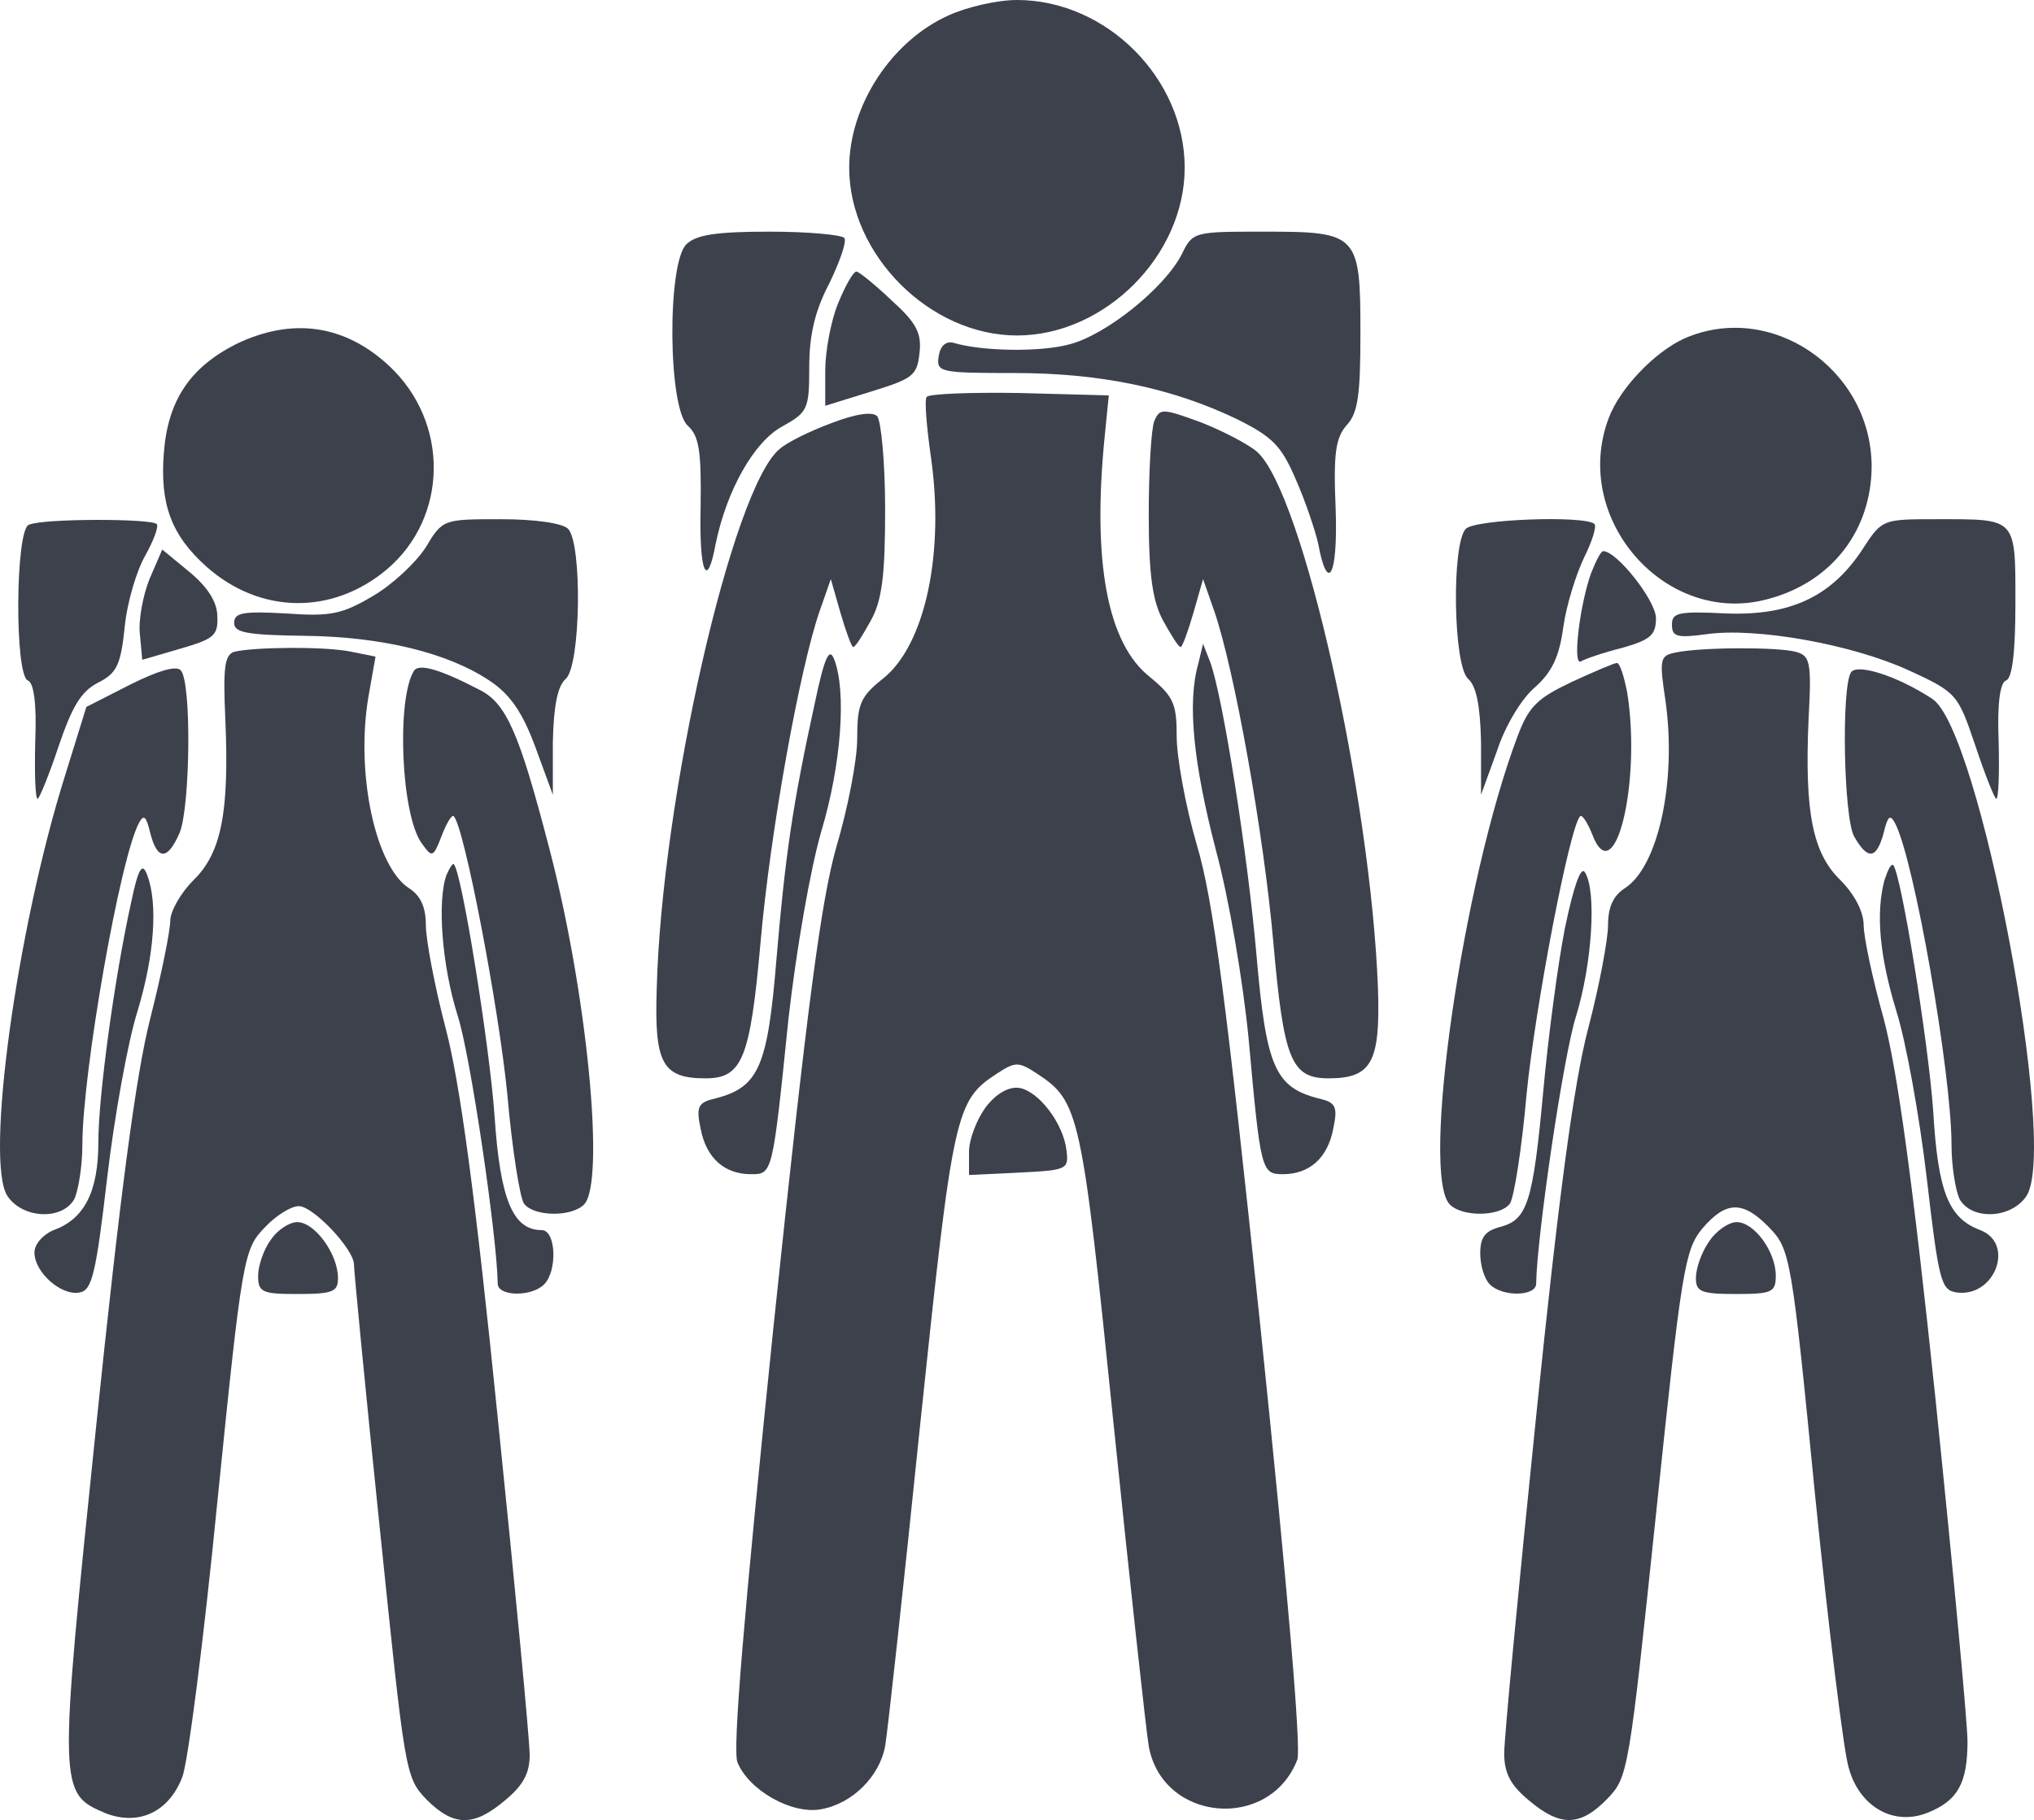
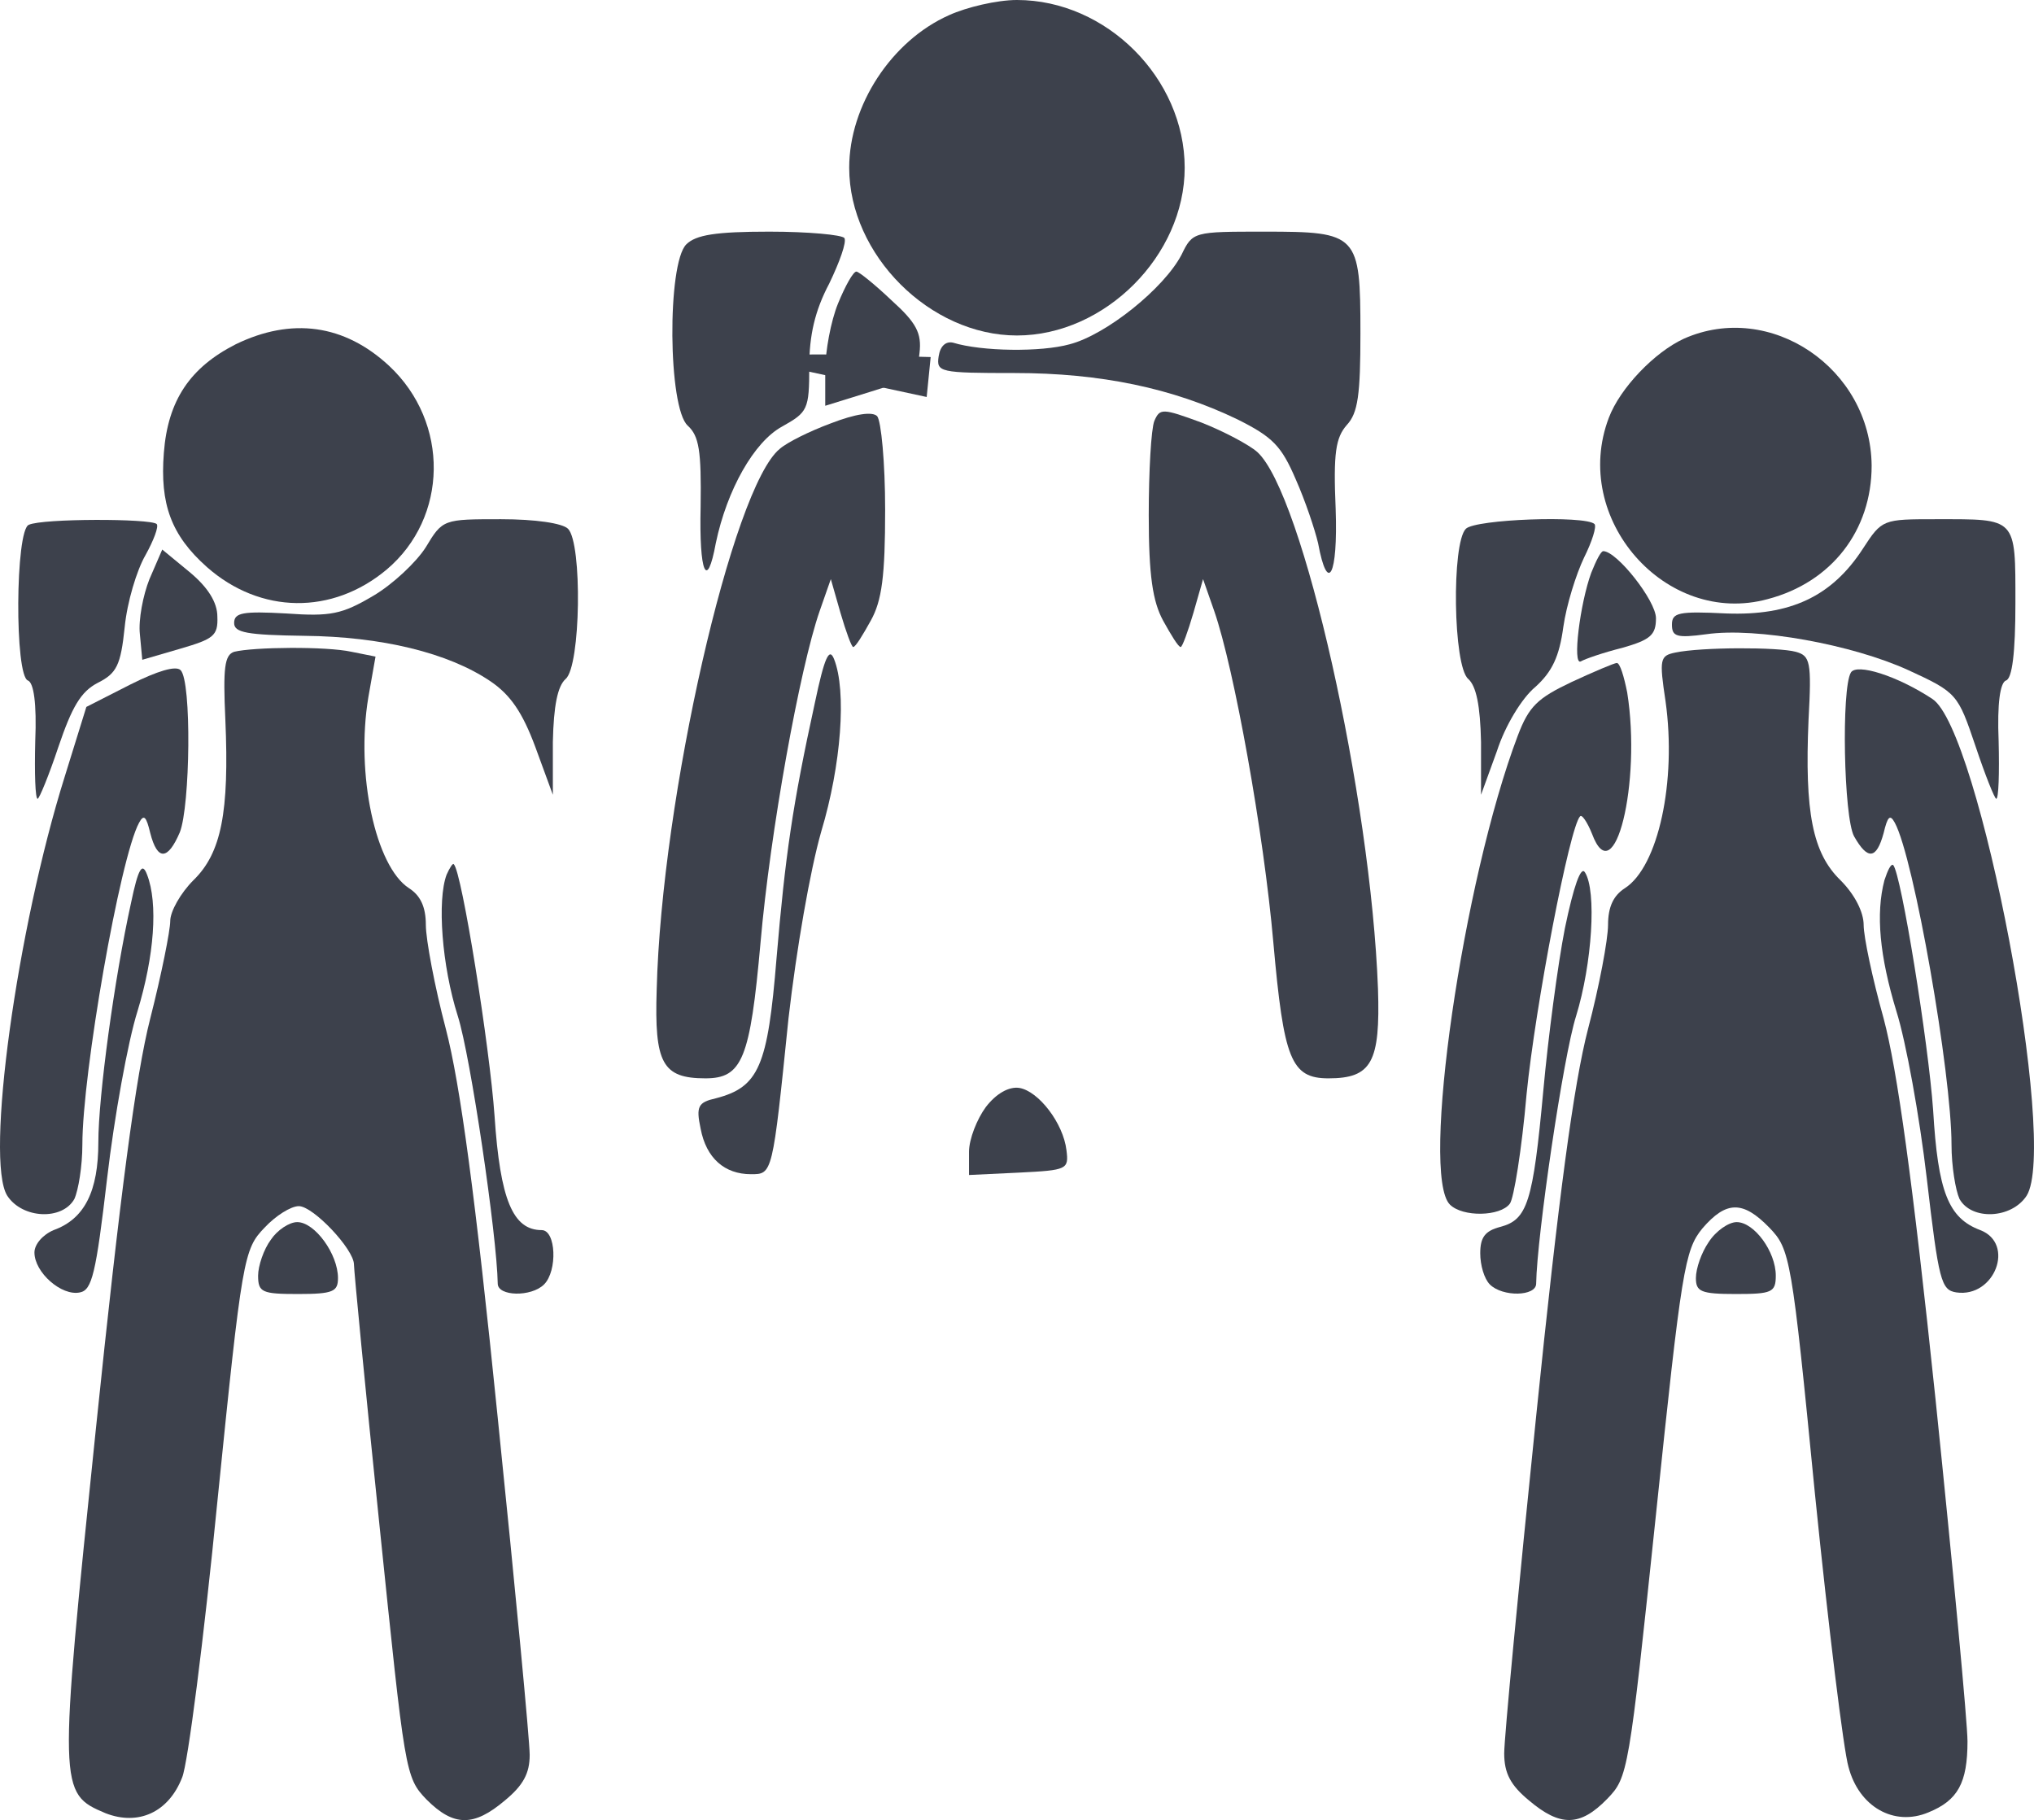
<svg xmlns="http://www.w3.org/2000/svg" viewBox="0.688 14 254.638 227.863" width="254.638pt" height="227.863pt" preserveAspectRatio="none">
  <g transform="matrix(0.1, 0, 0, -0.1, 0, 256)" fill="#000000" stroke="none" id="object-0">
    <path d="M1195 2401 c-72 -32 -125 -113 -125 -191 0 -109 101 -210 210 -210 110 0 210 100 210 210 0 112 -98 210 -210 210 -25 0 -63 -9 -85 -19z" style="fill: rgb(61, 65, 76);" />
    <path d="M866 2114 c-24 -24 -23 -205 2 -227 14 -13 17 -31 16 -101 -2 -84 8 -106 19 -46 14 67 48 127 83 146 32 18 34 21 34 75 0 39 7 70 25 104 13 27 22 52 19 57 -3 4 -45 8 -94 8 -67 0 -92 -4 -104 -16z" style="fill: rgb(61, 65, 76);" />
    <path d="M1486 2101 c-22 -42 -94 -100 -140 -112 -36 -10 -110 -9 -146 2 -9 2 -16 -4 -18 -17 -3 -20 1 -21 95 -21 108 0 198 -19 279 -58 44 -22 55 -33 73 -75 12 -27 24 -63 28 -80 12 -65 25 -41 22 43 -3 70 0 89 14 105 14 15 17 38 17 115 0 124 -3 127 -120 127 -89 0 -90 0 -104 -29z" style="fill: rgb(61, 65, 76);" />
    <path d="M1056 2040 c-9 -22 -16 -60 -16 -84 l0 -44 58 18 c52 16 57 20 60 48 3 25 -4 38 -35 66 -21 20 -41 36 -44 36 -4 0 -14 -18 -23 -40z" style="fill: rgb(61, 65, 76);" />
    <path d="M302 1989 c-57 -29 -85 -70 -90 -136 -5 -64 9 -103 54 -143 67 -59 157 -60 225 -3 77 65 79 184 3 255 -56 52 -122 61 -192 27z" style="fill: rgb(61, 65, 76);" />
    <path d="M2115 1996 c-37 -17 -80 -62 -94 -99 -48 -126 71 -262 199 -227 80 21 130 86 130 167 -1 122 -127 207 -235 159z" style="fill: rgb(61, 65, 76);" />
-     <path d="M1167 1923 c-3 -4 0 -37 5 -73 18 -122 -7 -237 -59 -279 -29 -23 -33 -32 -33 -76 0 -27 -12 -88 -26 -135 -19 -67 -36 -193 -79 -603 -37 -360 -51 -526 -45 -543 14 -35 68 -66 105 -59 39 7 73 41 80 79 3 17 23 199 44 404 41 391 44 404 96 438 23 15 27 15 50 0 53 -35 56 -47 96 -439 21 -204 41 -386 44 -403 17 -95 151 -107 186 -17 5 14 -12 212 -46 540 -43 410 -59 536 -80 606 -14 48 -25 109 -25 135 0 41 -4 50 -33 74 -54 42 -73 145 -57 303 l5 50 -112 3 c-61 1 -114 -1 -116 -5z" style="fill: rgb(61, 65, 76);" />
+     <path d="M1167 1923 l5 50 -112 3 c-61 1 -114 -1 -116 -5z" style="fill: rgb(61, 65, 76);" />
    <path d="M1047 1890 c-27 -10 -55 -24 -64 -32 -59 -48 -148 -437 -154 -677 -3 -92 7 -111 61 -111 46 0 56 24 69 170 12 138 49 343 74 415 l14 40 12 -42 c7 -24 14 -43 16 -43 3 0 12 15 22 33 14 25 18 56 18 139 0 59 -5 111 -10 117 -6 6 -27 3 -58 -9z" style="fill: rgb(61, 65, 76);" />
    <path d="M1452 1893 c-4 -10 -7 -63 -7 -118 0 -76 5 -108 18 -132 10 -18 19 -33 22 -33 2 0 9 19 16 43 l12 42 14 -40 c25 -72 62 -278 74 -415 13 -146 22 -170 69 -170 54 0 65 20 62 112 -9 241 -94 620 -151 672 -10 9 -42 26 -70 37 -49 18 -52 18 -59 2z" style="fill: rgb(61, 65, 76);" />
    <path d="M43 1763 c-17 -6 -18 -190 -1 -195 7 -3 11 -28 9 -76 -1 -40 0 -72 3 -72 2 0 14 29 26 65 17 50 28 69 49 80 24 12 29 22 34 70 3 31 15 71 26 90 10 18 17 36 14 39 -8 7 -143 7 -160 -1z" style="fill: rgb(61, 65, 76);" />
    <path d="M540 1735 c-12 -19 -42 -47 -66 -61 -39 -23 -53 -26 -109 -22 -54 3 -65 1 -65 -12 0 -12 16 -15 88 -16 96 -1 180 -21 233 -57 25 -17 40 -39 56 -82 l22 -60 0 66 c1 46 6 70 16 79 19 16 21 170 3 188 -7 7 -41 12 -84 12 -72 0 -73 0 -94 -35z" style="fill: rgb(61, 65, 76);" />
    <path d="M1842 1758 c-18 -18 -16 -172 3 -188 10 -9 15 -33 16 -79 l0 -66 20 55 c10 31 31 66 48 80 21 19 30 38 35 75 4 28 16 66 26 87 10 20 16 39 13 42 -12 11 -149 6 -161 -6z" style="fill: rgb(61, 65, 76);" />
    <path d="M2339 1733 c-39 -60 -91 -84 -171 -81 -60 3 -68 1 -68 -14 0 -15 6 -17 43 -12 63 9 183 -13 253 -45 61 -28 62 -30 84 -95 12 -36 24 -66 26 -66 3 0 4 32 3 72 -2 48 2 73 9 76 8 2 12 35 12 97 0 108 2 105 -99 105 -67 0 -68 0 -92 -37z" style="fill: rgb(61, 65, 76);" />
    <path d="M194 1695 c-8 -20 -14 -51 -12 -69 l3 -32 48 14 c41 12 47 16 46 40 0 18 -12 37 -35 56 l-34 28 -16 -37z" style="fill: rgb(61, 65, 76);" />
    <path d="M1999 1703 c-14 -38 -24 -117 -13 -111 5 3 28 11 52 17 35 10 42 16 42 37 0 22 -49 84 -66 84 -3 0 -9 -12 -15 -27z" style="fill: rgb(61, 65, 76);" />
    <path d="M300 1604 c-12 -4 -14 -20 -11 -85 5 -116 -5 -167 -40 -201 -16 -16 -29 -39 -29 -51 0 -12 -11 -67 -25 -122 -18 -70 -38 -223 -68 -513 -47 -454 -47 -457 12 -482 41 -16 79 1 96 45 7 17 27 172 44 345 31 306 33 316 59 343 14 15 33 27 43 27 18 0 69 -54 69 -73 0 -7 14 -154 32 -327 32 -310 32 -315 59 -343 34 -34 59 -34 98 -1 23 19 31 34 31 57 0 18 -18 208 -40 422 -28 277 -47 418 -65 487 -14 53 -25 112 -25 130 0 23 -7 37 -21 46 -42 27 -67 143 -51 239 l9 51 -30 6 c-32 7 -123 6 -147 0z" style="fill: rgb(61, 65, 76);" />
    <path d="M1027 1540 c-28 -128 -37 -191 -48 -320 -11 -135 -22 -161 -76 -175 -22 -5 -25 -10 -19 -38 7 -37 30 -57 63 -57 27 0 27 -1 47 195 10 87 27 185 41 234 25 83 32 176 16 216 -6 15 -12 2 -24 -55z" style="fill: rgb(61, 65, 76);" />
-     <path d="M1507 1589 c-14 -49 -6 -125 22 -233 17 -63 34 -165 41 -236 15 -166 16 -170 43 -170 33 0 56 20 63 57 6 28 3 33 -19 38 -54 14 -65 40 -77 178 -11 127 -42 324 -58 368 l-9 23 -6 -25z" style="fill: rgb(61, 65, 76);" />
    <path d="M2104 1603 c-19 -4 -20 -8 -12 -61 14 -100 -9 -207 -51 -234 -14 -9 -21 -23 -21 -46 0 -18 -11 -77 -25 -130 -18 -69 -37 -211 -65 -485 -22 -214 -40 -403 -40 -422 0 -25 8 -40 31 -59 39 -33 64 -33 98 2 26 27 27 32 61 356 32 307 36 331 58 358 30 35 51 35 84 1 26 -27 28 -37 57 -333 17 -168 36 -322 42 -342 13 -50 57 -75 100 -57 37 15 49 37 49 89 0 23 -18 215 -40 428 -29 277 -48 413 -65 477 -14 50 -25 102 -25 117 0 16 -11 38 -29 56 -35 34 -45 85 -40 201 4 73 2 80 -16 85 -22 6 -118 6 -151 -1z" style="fill: rgb(61, 65, 76);" />
    <path d="M170 1563 l-55 -28 -27 -87 c-60 -191 -100 -481 -72 -525 19 -29 69 -31 84 -4 5 11 10 41 10 68 0 89 47 359 71 403 6 11 9 8 14 -13 9 -35 22 -34 37 1 13 33 15 189 1 203 -6 6 -29 -1 -63 -18z" style="fill: rgb(61, 65, 76);" />
-     <path d="M525 1580 c-22 -36 -16 -181 10 -216 13 -18 14 -18 25 10 6 16 13 27 15 24 13 -13 56 -237 67 -348 6 -69 16 -131 21 -137 12 -16 59 -17 75 -1 27 27 4 266 -44 448 -37 142 -53 179 -86 196 -50 26 -77 34 -83 24z" style="fill: rgb(61, 65, 76);" />
    <path d="M1974 1566 c-42 -20 -53 -30 -67 -67 -69 -182 -122 -550 -85 -587 16 -16 63 -15 75 1 5 6 15 68 21 137 11 111 54 335 67 348 2 3 9 -7 15 -22 28 -75 62 64 44 177 -4 20 -9 37 -13 37 -3 0 -29 -11 -57 -24z" style="fill: rgb(61, 65, 76);" />
    <path d="M2324 1578 c-12 -20 -9 -181 4 -205 17 -30 28 -29 37 4 5 21 8 24 14 13 24 -44 71 -314 71 -403 0 -27 5 -57 10 -68 15 -27 65 -25 84 4 40 63 -59 584 -118 622 -44 29 -95 45 -102 33z" style="fill: rgb(61, 65, 76);" />
    <path d="M171 1290 c-21 -95 -41 -243 -41 -300 0 -61 -17 -96 -56 -110 -14 -6 -24 -18 -24 -28 0 -25 34 -55 57 -50 15 3 20 23 34 143 9 77 26 171 38 209 21 69 26 135 12 171 -6 16 -11 8 -20 -35z" style="fill: rgb(61, 65, 76);" />
    <path d="M566 1325 c-12 -32 -6 -114 14 -177 16 -50 49 -275 50 -335 0 -16 42 -17 58 -1 17 17 15 68 -3 68 -36 0 -52 38 -59 143 -6 86 -41 306 -51 315 -1 2 -5 -4 -9 -13z" style="fill: rgb(61, 65, 76);" />
    <path d="M1966 1258 c-9 -46 -21 -137 -27 -203 -13 -141 -20 -162 -54 -171 -19 -5 -25 -13 -25 -33 0 -15 5 -32 12 -39 16 -16 58 -15 58 1 1 60 34 285 50 335 20 65 26 157 11 180 -5 8 -14 -17 -25 -70z" style="fill: rgb(61, 65, 76);" />
    <path d="M2366 1318 c-11 -42 -6 -95 15 -164 12 -38 29 -132 38 -209 15 -129 18 -140 37 -143 48 -7 74 61 30 78 -40 15 -53 48 -59 150 -6 85 -40 296 -50 307 -3 2 -7 -7 -11 -19z" style="fill: rgb(61, 65, 76);" />
    <path d="M1241 1034 c-11 -15 -21 -40 -21 -56 l0 -29 63 3 c60 3 62 4 59 28 -4 34 -35 74 -59 78 -13 2 -29 -7 -42 -24z" style="fill: rgb(61, 65, 76);" />
    <path d="M346 868 c-9 -12 -16 -33 -16 -45 0 -21 5 -23 50 -23 44 0 50 3 50 20 0 30 -29 70 -51 70 -10 0 -25 -10 -33 -22z" style="fill: rgb(61, 65, 76);" />
    <path d="M2146 865 c-9 -13 -16 -33 -16 -45 0 -17 6 -20 50 -20 45 0 50 2 50 23 0 30 -27 67 -49 67 -10 0 -26 -11 -35 -25z" style="fill: rgb(61, 65, 76);" />
  </g>
</svg>